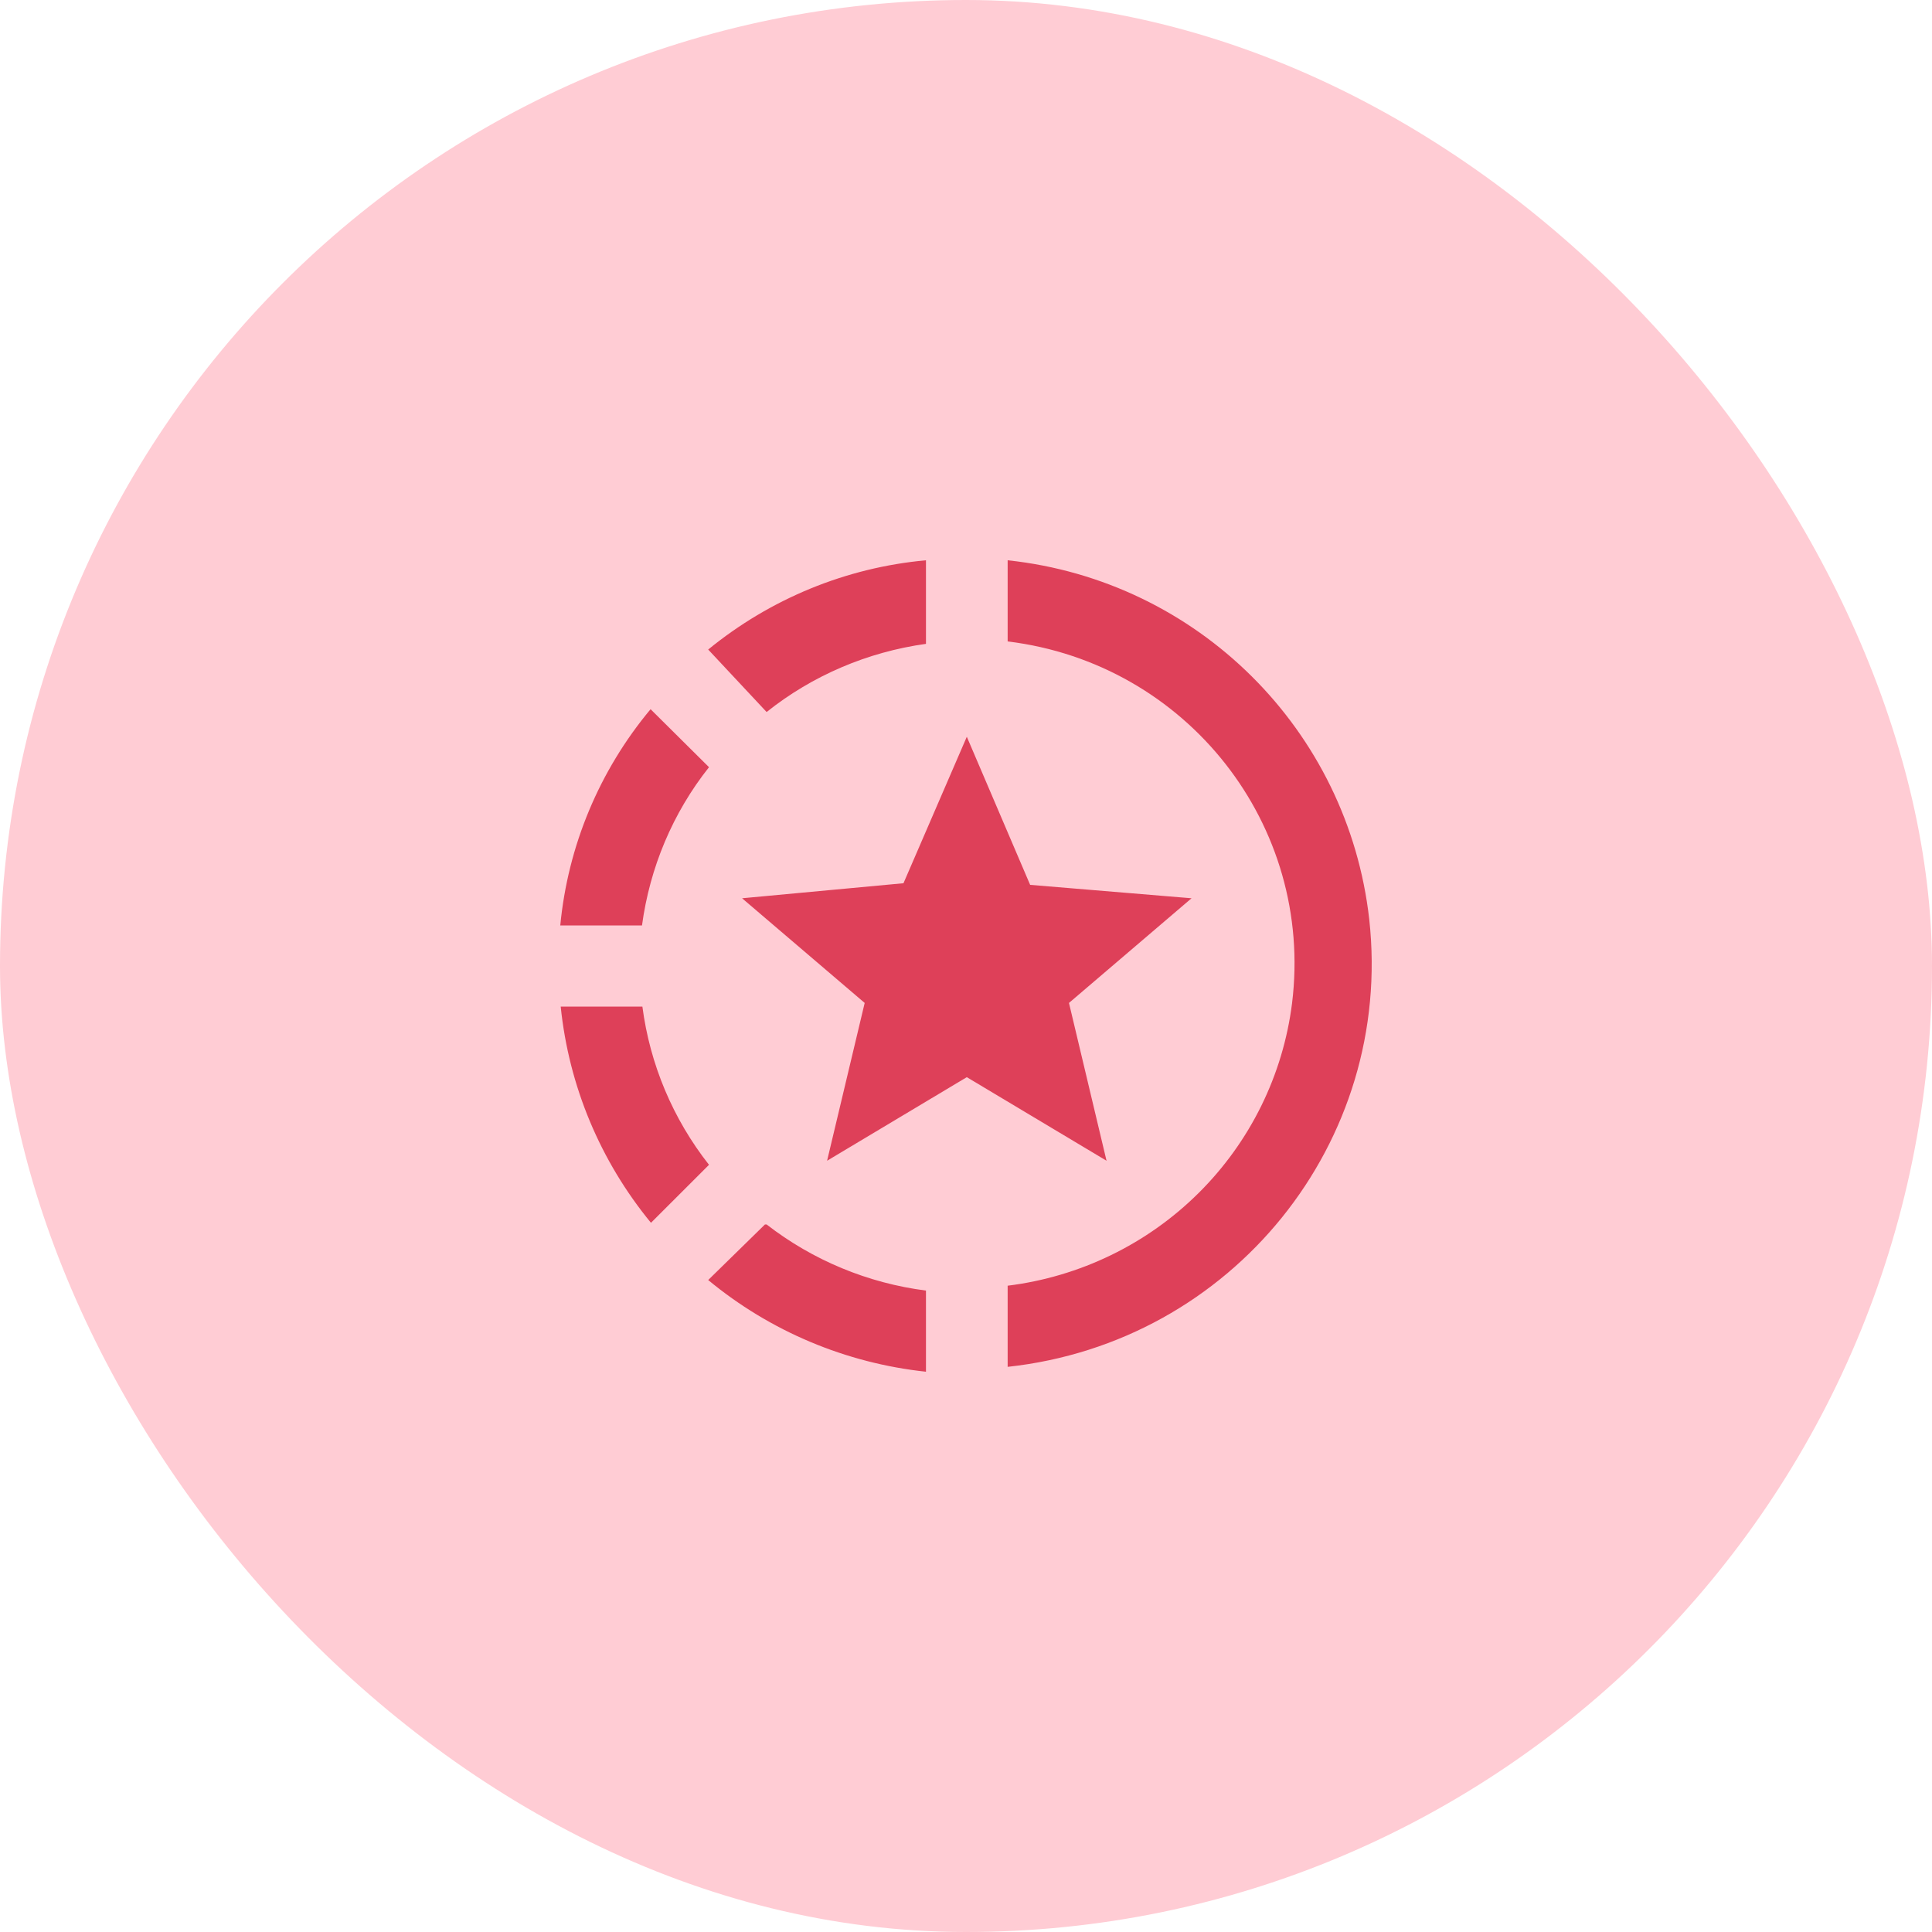
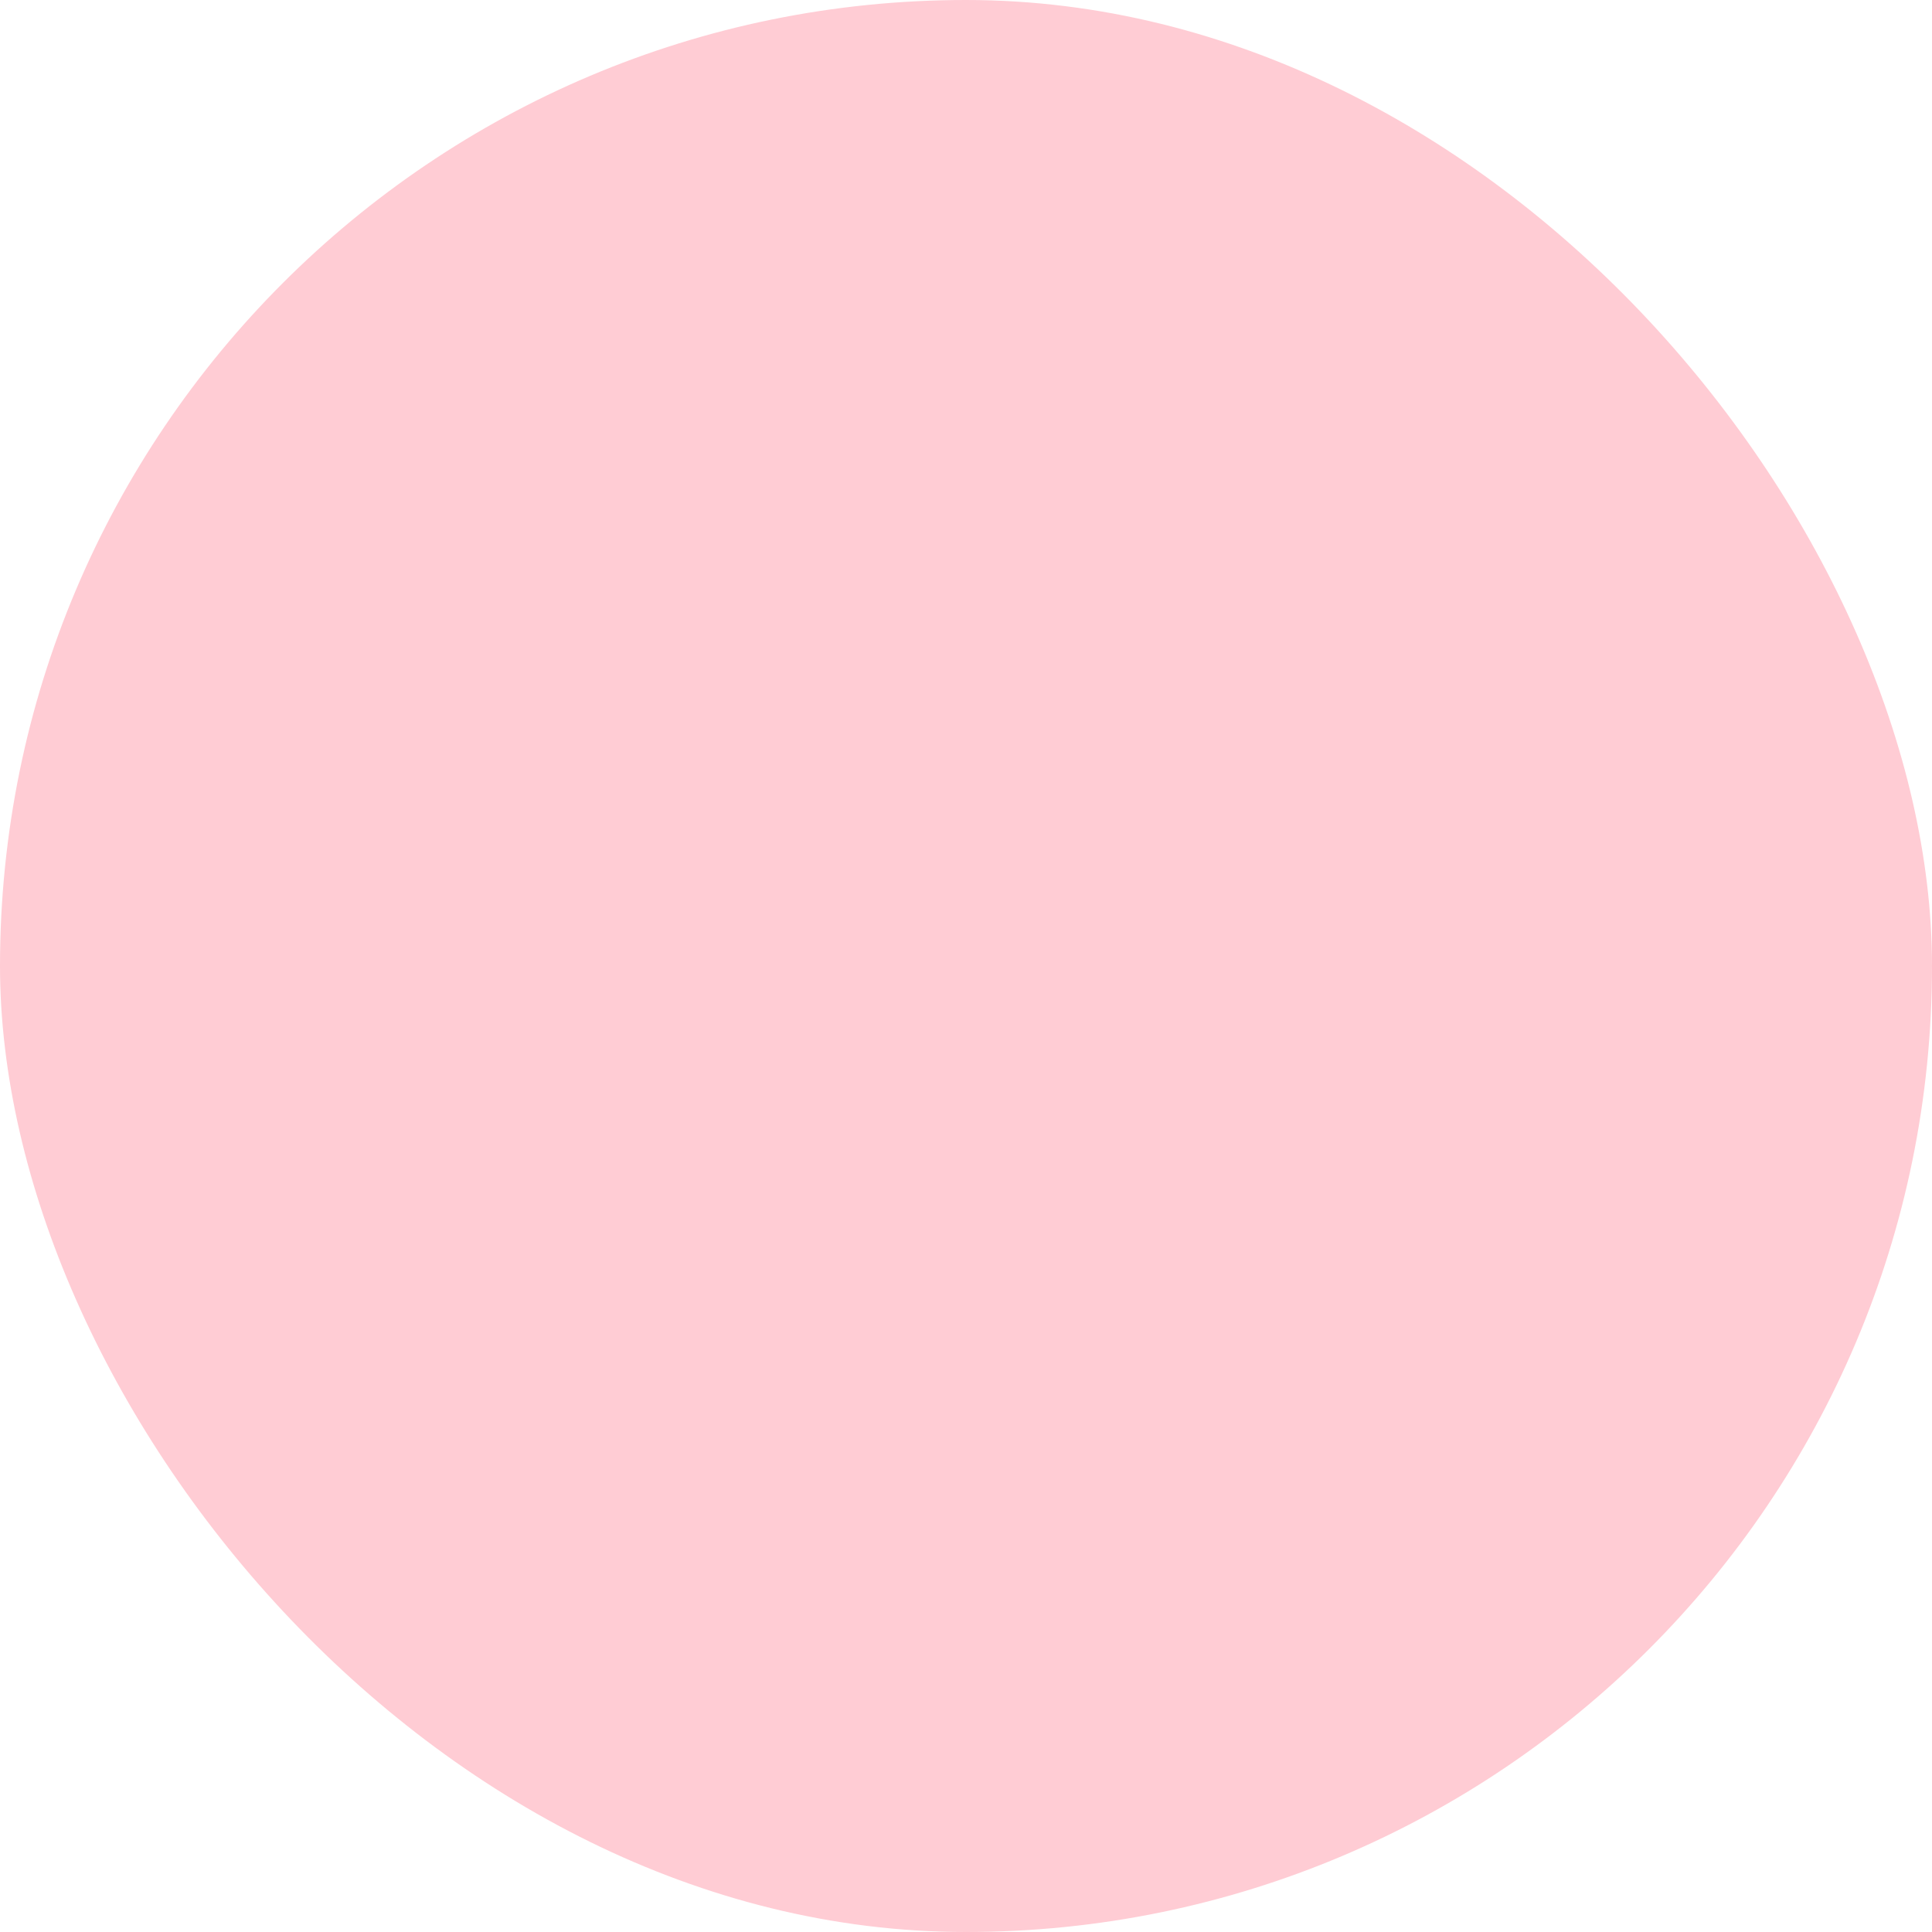
<svg xmlns="http://www.w3.org/2000/svg" width="50" height="50" viewBox="0 0 50 50" fill="none">
  <rect width="50" height="50" rx="25" fill="#FFCCD4" />
-   <path d="M26.078 14.5V16.6C30.72 17.167 34.009 21.357 33.438 25.966C33.204 27.823 32.354 29.551 31.021 30.874C29.688 32.198 27.949 33.042 26.078 33.274V35.374C31.894 34.744 36.071 29.557 35.436 23.793C34.886 18.899 31.006 15.025 26.078 14.5ZM23.964 14.5C21.891 14.689 19.935 15.498 18.328 16.81L19.84 18.427C21.024 17.482 22.452 16.873 23.964 16.663V14.563M16.837 18.354C15.51 19.944 14.696 21.894 14.5 23.95H16.615C16.816 22.459 17.408 21.041 18.349 19.855L16.837 18.354ZM14.511 26.05C14.722 28.108 15.536 30.05 16.847 31.646L18.349 30.145C17.415 28.958 16.82 27.544 16.625 26.05H14.511ZM19.797 31.689L18.328 33.127C19.93 34.453 21.89 35.278 23.964 35.5V33.4C22.459 33.207 21.035 32.616 19.84 31.689H19.797ZM21.405 30.04L22.378 25.956L19.205 23.247L23.382 22.858L25.021 19.067L26.66 22.9L30.837 23.247L27.665 25.956L28.637 30.04L25.021 27.877L21.405 30.04Z" fill="#DE4059" />
</svg>